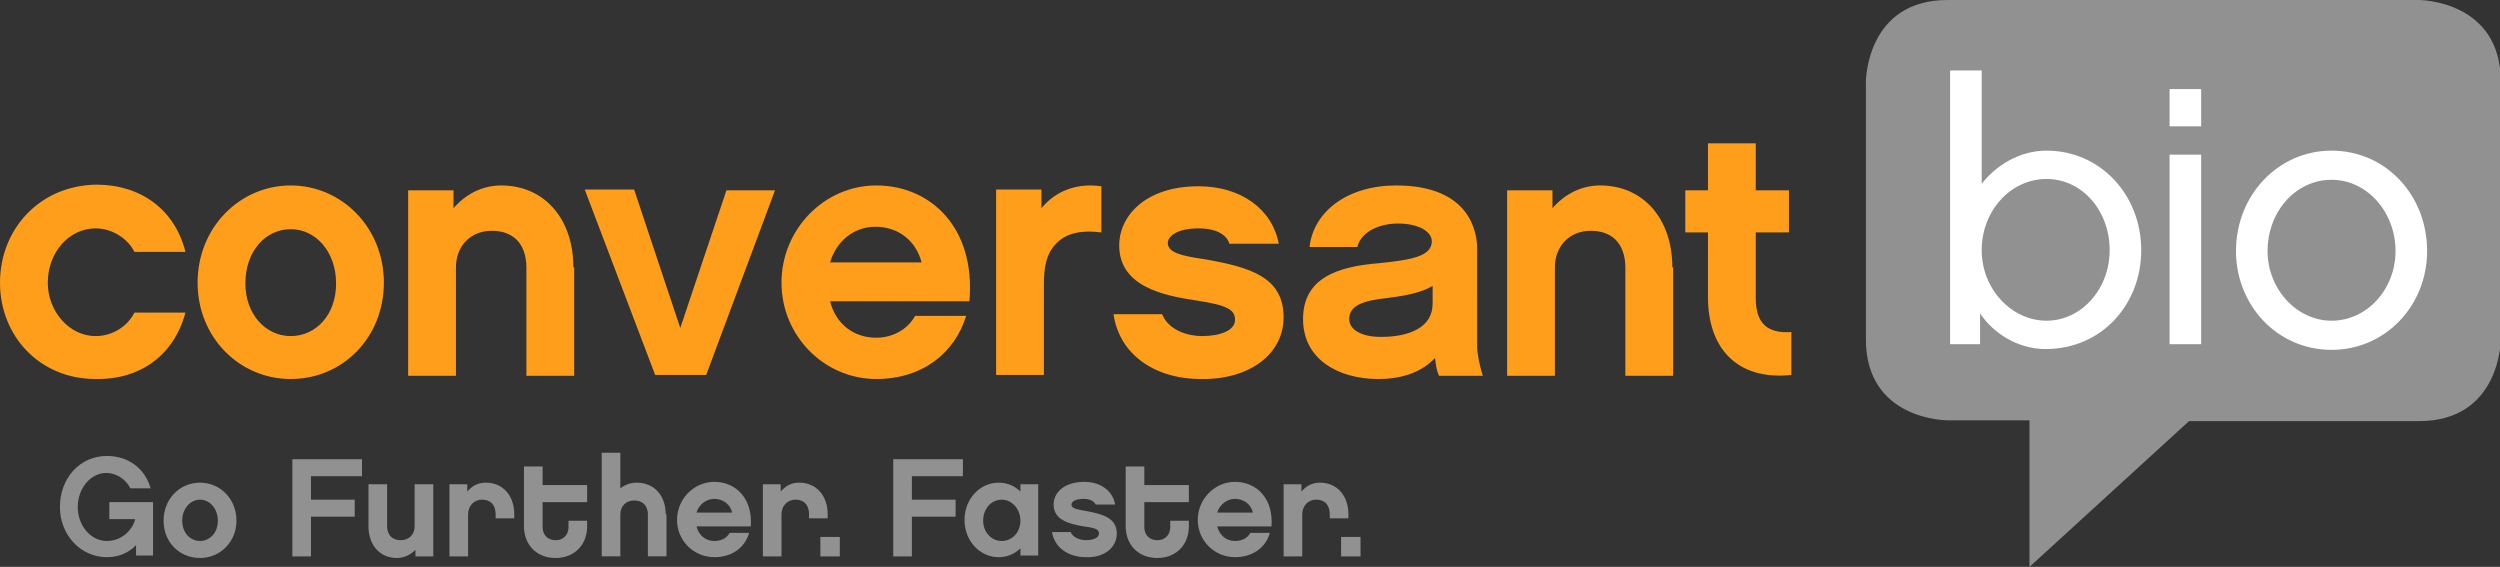
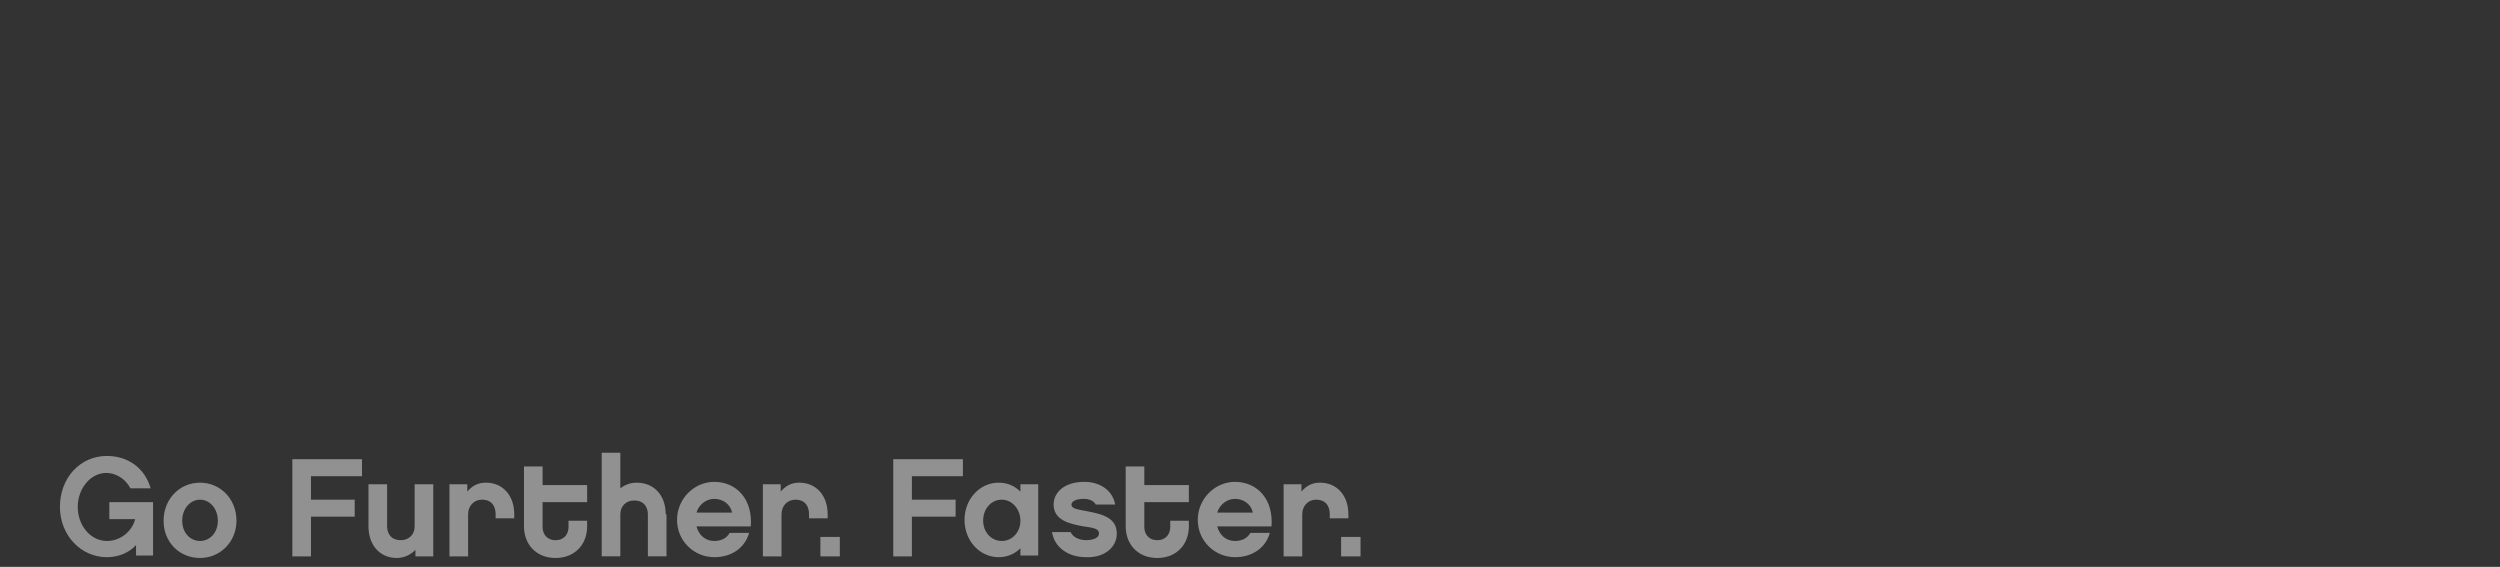
<svg xmlns="http://www.w3.org/2000/svg" version="1.1" id="Layer_1" x="0px" y="0px" viewBox="0 0 308.7 70" style="enable-background:new 0 0 308.7 70;" xml:space="preserve">
  <rect x="0" y="0" width="308.7" height="70" fill="#333333" stroke="none" />
  <style type="text/css">
	.st0{fill:#919191;}
	.st1{fill:#FF9E1B;}
	.st2{fill:#FFFFFF;}
</style>
  <g>
-     <path class="st0" d="M230.4,41.9V10.1c0,0,0-10.1,10.1-10.1h58.2c0,0,10.1,0,10.1,10.1v31.8c0,0,0,10.1-10.1,10.1h-28.4L250.6,70   V51.9h-10.1C240.4,51.9,230.4,51.9,230.4,41.9" />
-     <path class="st1" d="M221.2,41c-2.9,0.2-4.4-1-4.4-4.2v-8.1h4.1v-5.2h-4.1v-5.8h-5.9v5.8h-2.8v5.2h2.8v8c0,6.3,3.6,10.3,10.3,9.6   V41z M206.5,33c0-6-3.6-10.1-8.9-10.1c-2.4,0-4.4,1.1-5.9,2.8v-2.2h-5.6v22.9h5.9V33c0-2.6,1.8-4.5,4.4-4.5c3.9,0,4.3,3.2,4.3,4.5   v13.4h5.9V33z M176.9,37.5c0,2.9-2.8,4.1-6.4,4.1c-2.4,0-3.9-0.9-3.9-2.2c0-1.7,1.8-2.3,4.7-2.6c2.4-0.3,4.3-0.7,5.6-1.5V37.5z    M177.7,46.4h5.4c-0.3-0.9-0.7-2.6-0.7-3.7V30.7c0-1.8-0.7-7.8-10-7.8c-6,0-10.2,3.2-10.7,7.6h5.9c0.5-2,2.9-2.9,5-2.9   c2.6,0,4.2,1,4.2,2.2c0,1.9-2.7,2.3-6.5,2.7c-5.1,0.4-9.4,1.8-9.4,6.9c0,5,4.4,7.4,9.3,7.4c3.2,0,5.5-1,7-2.6   C177.3,45.1,177.4,45.8,177.7,46.4 M158.5,39.2c0-5-4.1-6.2-9.8-7.2c-2.8-0.4-4.5-0.8-4.5-2c0-0.8,1.1-1.8,3.8-1.8   c2.2,0,3.5,0.8,3.8,1.9h6.1c-0.8-4.3-4.7-7.1-9.9-7.1c-6.6,0-9.8,3.7-9.8,7.3c0,5.1,5.5,6.2,9.5,6.8c4,0.6,4.8,1.2,4.8,2.4   c0,1.3-1.8,2-4.1,2c-1.7,0-4.1-0.7-4.9-2.7h-6c0.7,4.9,5,8,10.8,8C154.3,46.9,158.5,43.7,158.5,39.2 M136,23   c-2.8-0.4-5.5,0.4-7.4,2.7v-2.3H123v22.9h5.9V35.1c0-1.8,0.2-3.7,1.5-5c1.3-1.4,3.3-1.7,5.6-1.4V23z M102.5,32.4   c0.8-2.7,3-4.4,5.6-4.4c2.8,0,5,1.7,5.7,4.4H102.5z M119.7,37.2c0.8-9.1-4.8-14.3-11.5-14.3c-6.4,0-11.7,5.4-11.7,12   c0,6.6,5.3,11.9,11.7,11.9c5.7,0,9.7-3.2,11.1-7.8H113c-1,1.8-2.9,2.7-4.8,2.7c-2.8,0-5-1.7-5.7-4.5H119.7z M95.7,23.5h-6L84,40.5   l-5.7-17.1h-6.1l8.7,22.9h6.3L95.7,23.5z M70.8,33c0-6-3.6-10.1-8.9-10.1c-2.4,0-4.4,1.1-5.9,2.8v-2.2h-5.6v22.9h5.9V33   c0-2.6,1.8-4.5,4.4-4.5c3.9,0,4.3,3.2,4.3,4.5v13.4h5.9V33z M35.9,41.5c-3.1,0-5.6-2.7-5.6-6.5c0-4,2.5-6.7,5.6-6.7   c3.1,0,5.6,2.8,5.6,6.7C41.5,38.9,39,41.5,35.9,41.5 M35.9,22.9c-6.3,0-11.5,5.2-11.5,12c0,6.8,5.2,11.9,11.5,11.9   c6.4,0,11.5-5.1,11.5-11.9C47.4,28.1,42.2,22.9,35.9,22.9 M22.9,38.6h-6.3c-0.8,1.6-2.6,2.9-4.8,2.9c-3.2,0-5.9-3-5.9-6.6   c0-3.7,2.6-6.7,5.9-6.7c2.1,0,4,1.3,4.8,2.9h6.3c-1.3-5.2-5.5-8.3-11-8.3C4.9,22.9,0,28.3,0,34.9c0,6.6,4.9,11.9,11.8,11.9   C17.4,46.9,21.5,43.8,22.9,38.6" />
    <path class="st0" d="M168,66.3h-2.4v2.4h2.4V66.3z M166.5,63.5c0-2.3-1.4-3.9-3.5-3.9c-1,0-1.7,0.4-2.3,1.1v-0.9h-2.2v8.9h2.3v-5.2   c0-1,0.7-1.8,1.7-1.8c1.5,0,1.7,1.2,1.7,1.8V64h2.3V63.5z M150.3,63.3c0.3-1,1.2-1.7,2.2-1.7c1.1,0,2,0.7,2.2,1.7H150.3z M157,65.1   c0.3-3.5-1.8-5.6-4.5-5.6c-2.5,0-4.6,2.1-4.6,4.7c0,2.6,2.1,4.6,4.6,4.6c2.2,0,3.8-1.2,4.3-3h-2.4c-0.4,0.7-1.1,1-1.9,1   c-1.1,0-1.9-0.7-2.2-1.8H157z M146.8,64.3h-2.3v0.8c0,0.8-0.5,1.6-1.6,1.6c-1.1,0-1.6-0.8-1.6-1.6V62h5.5v-2.1h-5.5v-2.3H139V65   c0,2.2,1.5,3.9,3.9,3.9c2.4,0,3.9-1.7,3.9-3.9V64.3z M137.9,65.9c0-1.9-1.6-2.4-3.8-2.8c-1.1-0.2-1.8-0.3-1.8-0.8   c0-0.3,0.4-0.7,1.5-0.7c0.8,0,1.3,0.3,1.5,0.7h2.4c-0.3-1.7-1.8-2.8-3.8-2.8c-2.6,0-3.8,1.4-3.8,2.8c0,2,2.1,2.4,3.7,2.7   c1.6,0.2,1.9,0.4,1.9,0.9c0,0.5-0.7,0.8-1.6,0.8c-0.7,0-1.6-0.3-1.9-1h-2.3c0.3,1.9,2,3.1,4.2,3.1   C136.2,68.9,137.9,67.7,137.9,65.9 M126,64.3c0,1.4-1,2.5-2.3,2.5c-1.3,0-2.3-1.1-2.3-2.5c0-1.5,1-2.6,2.3-2.6   C125,61.7,126,62.9,126,64.3 M128.2,59.8h-2.2v0.9c-0.7-0.7-1.6-1.1-2.7-1.1c-2.3,0-4.2,2-4.2,4.6c0,2.6,1.9,4.6,4.2,4.6   c1.1,0,2-0.4,2.7-1.1v0.9h2.2V59.8z M112.6,58.8h6.3v-2.1h-8.6v12h2.3v-4.9h5.4v-2.1h-5.4V58.8z M103.7,66.3h-2.4v2.4h2.4V66.3z    M102.2,63.5c0-2.3-1.4-3.9-3.5-3.9c-1,0-1.7,0.4-2.3,1.1v-0.9h-2.2v8.9h2.3v-5.2c0-1,0.7-1.8,1.7-1.8c1.5,0,1.7,1.2,1.7,1.8V64   h2.3V63.5z M86,63.3c0.3-1,1.2-1.7,2.2-1.7c1.1,0,2,0.7,2.2,1.7H86z M92.7,65.1c0.3-3.5-1.8-5.6-4.5-5.6c-2.5,0-4.6,2.1-4.6,4.7   c0,2.6,2.1,4.6,4.6,4.6c2.2,0,3.8-1.2,4.3-3h-2.4c-0.4,0.7-1.1,1-1.9,1c-1.1,0-1.9-0.7-2.2-1.8H92.7z M82.2,63.5   c0-2.3-1.4-3.9-3.6-3.9c-0.8,0-1.5,0.3-2,0.7v-4.4h-2.3v12.8h2.3v-5.2c0-1,0.7-1.7,1.7-1.7c1.5,0,1.7,1.2,1.7,1.7v5.2h2.3V63.5z    M72.5,64.3h-2.3v0.8c0,0.8-0.5,1.6-1.6,1.6c-1.1,0-1.6-0.8-1.6-1.6V62h5.5v-2.1H67v-2.3h-2.3V65c0,2.2,1.5,3.9,3.9,3.9   c2.4,0,3.9-1.7,3.9-3.9V64.3z M63.5,63.5c0-2.3-1.4-3.9-3.5-3.9c-1,0-1.7,0.4-2.3,1.1v-0.9h-2.2v8.9h2.3v-5.2c0-1,0.7-1.8,1.7-1.8   c1.5,0,1.7,1.2,1.7,1.8V64h2.3V63.5z M53.5,59.8h-2.3V65c0,1-0.7,1.7-1.7,1.7c-1.5,0-1.7-1.2-1.7-1.7v-5.2h-2.3V65   c0,2.3,1.4,3.9,3.5,3.9c0.9,0,1.7-0.4,2.3-1v0.8h2.2V59.8z M38.4,58.8h6.3v-2.1h-8.6v12h2.3v-4.9h5.4v-2.1h-5.4V58.8z M24.7,66.8   c-1.2,0-2.2-1-2.2-2.5c0-1.5,1-2.6,2.2-2.6c1.2,0,2.2,1.1,2.2,2.6C26.9,65.8,25.9,66.8,24.7,66.8 M24.7,59.6c-2.5,0-4.5,2-4.5,4.7   c0,2.7,2,4.6,4.5,4.6c2.5,0,4.5-2,4.5-4.6C29.2,61.6,27.2,59.6,24.7,59.6 M18.8,62h-5.3v2.1h3.2c-0.4,1.5-1.8,2.7-3.5,2.7   c-2,0-3.6-1.9-3.6-4.2c0-2.3,1.6-4.2,3.5-4.2c1.4,0,2.5,0.9,3,1.9h2.5c-0.7-2.5-2.8-4-5.4-4c-3.3,0-5.8,2.7-5.8,6.3   c0,3.5,2.6,6.2,5.8,6.2c1.5,0,2.8-0.6,3.6-1.5v1.3h2.1V62z" />
-     <path class="st2" d="M287.9,39.6c-4.3,0-7.9-3.9-7.9-8.6c0-4.9,3.5-8.8,7.9-8.8c4.4,0,7.9,4,7.9,8.8   C295.8,35.7,292.3,39.6,287.9,39.6 M287.9,18.6c-6.6,0-11.8,5.5-11.8,12.4c0,6.7,5.1,12.2,11.8,12.2c6.7,0,11.8-5.5,11.8-12.2   C299.7,24.1,294.6,18.6,287.9,18.6 M271.8,19.1h-3.9v23.4h3.9V19.1z M271.8,11h-3.9v4.6h3.9V11z M260.5,30.9c0,4.8-3.5,8.7-7.8,8.7   c-4.3,0-8-3.9-8-8.7c0-4.9,3.6-8.8,8-8.8C257.1,22.1,260.5,26,260.5,30.9 M264.4,30.9c0-6.8-5-12.3-11.7-12.3c-3.4,0-6.3,1.9-8,4.1   v-14h-3.9v33.8h3.7v-3.8c1.6,2.4,4.6,4.4,8.1,4.4C259.5,43.1,264.4,37.6,264.4,30.9" />
  </g>
</svg>